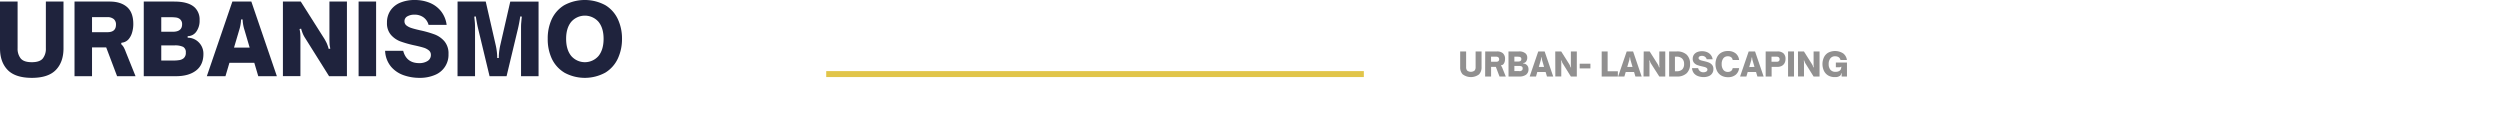
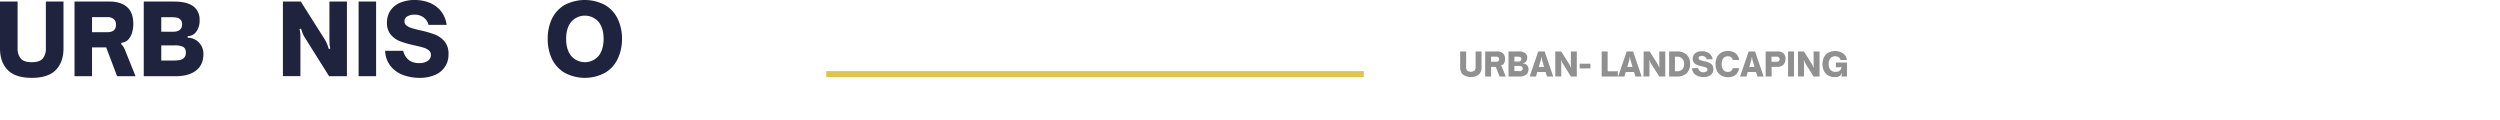
<svg xmlns="http://www.w3.org/2000/svg" viewBox="0 0 1259.75 60.66">
  <defs>
    <style>.cls-1{fill:none;}.cls-2{fill:#1f233d;}.cls-3{fill:#919090;}.cls-4{fill:#e1c54a;}</style>
  </defs>
  <title>URBANISMO</title>
  <g id="Capa_2" data-name="Capa 2">
    <g id="Capa_1-2" data-name="Capa 1">
      <rect class="cls-1" x="0.32" y="0.77" width="1259.43" height="59.89" />
      <path class="cls-2" d="M3.84,35.23Q0,31.24,0,24.34V.79H8.87V24.34a7.73,7.73,0,0,0,1.58,5.13c1.05,1.25,2.9,1.87,5.57,1.87s4.5-.62,5.54-1.87a7.83,7.83,0,0,0,1.55-5.13V.79H32V24.34q0,6.9-3.84,10.89c-2.56,2.66-6.61,4-12.12,4S6.41,37.89,3.84,35.23Z" />
      <path class="cls-2" d="M37.55.79H55.29q5.52,0,8.7,2.73c2.12,1.83,3.18,4.69,3.18,8.6a14.79,14.79,0,0,1-.57,4.14A9.07,9.07,0,0,1,65,19.51a5.11,5.11,0,0,1-3.75,2l-.24.69a7.32,7.32,0,0,1,1.3,1.56,16.25,16.25,0,0,1,1.06,2.39L68.3,38.39H59L53.52,23.9H46.37V38.39H37.55ZM58.44,12.42a3.48,3.48,0,0,0-1.1-2.79,4.9,4.9,0,0,0-3.28-1H46.37v7.59h7.69Q58.44,16.26,58.44,12.42Z" />
      <path class="cls-2" d="M72.44.79H87.81Q95.25.79,98.36,4a8.43,8.43,0,0,1,2.22,6.16A9.34,9.34,0,0,1,98.88,16a5.24,5.24,0,0,1-4.31,2.21V19a7.69,7.69,0,0,1,3.84,1,8.07,8.07,0,0,1,4.09,7.19q0,5.52-3.75,8.38T88.5,38.39H72.44ZM91.76,12.27a3.16,3.16,0,0,0-1.19-2.71,4,4,0,0,0-1.89-.74,21.44,21.44,0,0,0-2.79-.15H81.26V16h5.82C90.2,16,91.76,14.73,91.76,12.27Zm-1.26,18a4.65,4.65,0,0,0,2-.89,3.42,3.42,0,0,0,1.13-2.86,3,3,0,0,0-1.36-2.91A9.49,9.49,0,0,0,88,22.87H81.26V30.5h6.11A17.09,17.09,0,0,0,90.5,30.26Z" />
-       <path class="cls-2" d="M104.22,38.39,117.09.79h9.56l12.86,37.6h-9.37l-2-6.75H115.61l-2,6.75ZM125.81,24l-2.61-8.87a19.13,19.13,0,0,1-.94-5.32h-.79a19.44,19.44,0,0,1-.93,5.32L117.92,24Z" />
      <path class="cls-2" d="M142.56.79h9l11.93,18.82q.63,1.09,1.11,2.07a22.66,22.66,0,0,1,1.05,3l.79-.2a19.9,19.9,0,0,1-.37-2.31c0-.63-.07-1.45-.07-2.47V.79h8.82v37.6h-9l-12-19.12a16,16,0,0,1-1.09-1.95,21.55,21.55,0,0,1-1-2.88l-.79.19a18.39,18.39,0,0,1,.37,2.3c.05.61.07,1.42.07,2.44v19h-8.82Z" />
      <path class="cls-2" d="M180.7,38.39V.79h8.82v37.6Z" />
      <path class="cls-2" d="M203.52,37.94a14.69,14.69,0,0,1-6.46-4.33,13.22,13.22,0,0,1-3-8h9.11q1.64,6.2,8.09,6.2a7.68,7.68,0,0,0,4.16-1.06,3.46,3.46,0,0,0,1.7-3.13,2.81,2.81,0,0,0-1.06-2.26A7.6,7.6,0,0,0,213.4,24c-1.07-.33-2.57-.71-4.51-1.13a54.73,54.73,0,0,1-7.12-2A11.94,11.94,0,0,1,197,17.57a8.85,8.85,0,0,1-2-6.09,10.62,10.62,0,0,1,1.85-6.33,11.07,11.07,0,0,1,5-3.87A18.79,18.79,0,0,1,209,0a19.81,19.81,0,0,1,7.49,1.4,14,14,0,0,1,5.72,4.24,14,14,0,0,1,2.85,6.88h-9.11a6.84,6.84,0,0,0-2.54-3.77,7.54,7.54,0,0,0-4.61-1.36,6.92,6.92,0,0,0-3.52.84,2.73,2.73,0,0,0-1.46,2.51,2.59,2.59,0,0,0,1,2.1,7.94,7.94,0,0,0,2.57,1.3c1,.33,2.49.71,4.36,1.14A52.48,52.48,0,0,1,219,17.35a12.23,12.23,0,0,1,4.93,3.44A9.41,9.41,0,0,1,226,27.2a10.91,10.91,0,0,1-6.85,10.57,19.3,19.3,0,0,1-7.83,1.46A24,24,0,0,1,203.52,37.94Z" />
-       <path class="cls-2" d="M230.57.79h14.19l5,21.83a29.56,29.56,0,0,1,.54,3,25.81,25.81,0,0,1,.25,3.62h.79a27.4,27.4,0,0,1,.24-3.62c.17-1.2.35-2.21.55-3l5-21.83h14.25v37.6h-8.83V14.73c0-1.24,0-2.26.08-3.05s.15-1.89.32-3.3l-.79-.1c-.39,2.59-.81,4.75-1.23,6.45l-5.67,23.66h-8.57L241,14.73c-.43-1.7-.84-3.86-1.23-6.45l-.79.1c.16,1.41.27,2.51.32,3.3s.07,1.81.07,3.05V38.39h-8.82Z" />
      <path class="cls-2" d="M284.34,36.56A16.34,16.34,0,0,1,278,29.44,23.15,23.15,0,0,1,276,19.56,23,23,0,0,1,278,9.71a16.27,16.27,0,0,1,6.28-7.07,21.8,21.8,0,0,1,20.8,0,16.27,16.27,0,0,1,6.28,7.07,23,23,0,0,1,2.07,9.85,23.15,23.15,0,0,1-2.07,9.88,16.39,16.39,0,0,1-6.28,7.12,21.53,21.53,0,0,1-20.77,0Zm17.29-8.4c1.68-2.12,2.52-5,2.52-8.6s-.84-6.42-2.52-8.52a9.14,9.14,0,0,0-13.82,0q-2.54,3.15-2.54,8.52c0,3.62.85,6.48,2.54,8.6a9.1,9.1,0,0,0,13.82,0Z" />
      <path class="cls-3" d="M737.07,37.5a5.08,5.08,0,0,1-1.29-3.66V25.92h3v7.92a2.55,2.55,0,0,0,.53,1.72,3.08,3.08,0,0,0,3.73,0,2.6,2.6,0,0,0,.52-1.72V25.92h3v7.92a5.08,5.08,0,0,1-1.29,3.66,6.88,6.88,0,0,1-8.16,0Z" />
      <path class="cls-3" d="M748.4,25.92h6a4.35,4.35,0,0,1,2.92.92,3.62,3.62,0,0,1,1.07,2.89,4.86,4.86,0,0,1-.19,1.39,3.23,3.23,0,0,1-.54,1.1,1.7,1.7,0,0,1-1.26.67l-.08.24a2.17,2.17,0,0,1,.44.52,6.41,6.41,0,0,1,.35.8l1.66,4.11H755.6l-1.84-4.87h-2.4v4.87h-3Zm7,3.91a1.21,1.21,0,0,0-.37-.94,1.69,1.69,0,0,0-1.11-.32h-2.58v2.55h2.58C754.93,31.12,755.42,30.69,755.42,29.83Z" />
      <path class="cls-3" d="M760.12,25.92h5.17a4.73,4.73,0,0,1,3.54,1.1,2.8,2.8,0,0,1,.75,2.07A3.14,3.14,0,0,1,769,31a1.76,1.76,0,0,1-1.45.75v.26a2.61,2.61,0,0,1,1.29.35,2.74,2.74,0,0,1,1.37,2.42A3.34,3.34,0,0,1,769,37.63a5.62,5.62,0,0,1-3.45.93h-5.4Zm6.49,3.86a1.07,1.07,0,0,0-.39-.91,1.35,1.35,0,0,0-.64-.25,7.94,7.94,0,0,0-.94-.05h-1.55V31H765C766.09,31,766.61,30.61,766.61,29.78Zm-.42,6a1.68,1.68,0,0,0,.69-.3,1.16,1.16,0,0,0,.38-1,1,1,0,0,0-.46-1,3.07,3.07,0,0,0-1.44-.25h-2.27v2.57h2A6.06,6.06,0,0,0,766.19,35.83Z" />
      <path class="cls-3" d="M770.8,38.56l4.33-12.64h3.21l4.32,12.64h-3.14l-.68-2.27h-4.21L774,38.56Zm7.26-4.84-.88-3a6.4,6.4,0,0,1-.31-1.79h-.27a6.4,6.4,0,0,1-.31,1.79l-.88,3Z" />
      <path class="cls-3" d="M783.69,25.92h3l4,6.33c.14.24.27.47.37.69a7.06,7.06,0,0,1,.36,1l.27-.07a6.28,6.28,0,0,1-.13-.78c0-.21,0-.48,0-.82V25.92h3V38.56h-3l-4-6.43a6.11,6.11,0,0,1-.36-.65,7,7,0,0,1-.33-1l-.27.07a5.88,5.88,0,0,1,.13.77c0,.2,0,.47,0,.82v6.39h-3Z" />
      <path class="cls-3" d="M796,34.47V32.1h5.41v2.37Z" />
      <path class="cls-3" d="M807.09,38.56V25.92h3v10h5.15v2.65Z" />
      <path class="cls-3" d="M815.37,38.56l4.33-12.64h3.21l4.32,12.64h-3.15l-.67-2.27H819.2l-.68,2.27Zm7.26-4.84-.88-3a6.46,6.46,0,0,1-.32-1.79h-.26a6.79,6.79,0,0,1-.31,1.79l-.88,3Z" />
      <path class="cls-3" d="M828.26,25.92h3l4,6.33c.14.24.27.47.37.69a7.06,7.06,0,0,1,.36,1l.26-.07q-.09-.46-.12-.78c0-.21,0-.48,0-.82V25.92h3V38.56h-3L832,32.13a6.11,6.11,0,0,1-.36-.65,7,7,0,0,1-.33-1l-.27.07a5.88,5.88,0,0,1,.13.77c0,.2,0,.47,0,.82v6.39h-3Z" />
      <path class="cls-3" d="M841.08,25.92h3.82a7,7,0,0,1,5,1.62,6.16,6.16,0,0,1,1.72,4.68,6.21,6.21,0,0,1-1.72,4.7,6.93,6.93,0,0,1-5,1.64h-3.82ZM847.67,35a3.72,3.72,0,0,0,.94-2.79,3.54,3.54,0,0,0-1-2.71,3.82,3.82,0,0,0-2.75-.94H844v7.34h.83A3.91,3.91,0,0,0,847.67,35Z" />
      <path class="cls-3" d="M855.8,38.41A4.92,4.92,0,0,1,853.63,37a4.48,4.48,0,0,1-1-2.68h3.07a2.55,2.55,0,0,0,2.71,2.09,2.58,2.58,0,0,0,1.4-.36,1.17,1.17,0,0,0,.57-1,1,1,0,0,0-.35-.76,2.56,2.56,0,0,0-.9-.47c-.36-.11-.86-.23-1.51-.38a18.58,18.58,0,0,1-2.4-.68,4,4,0,0,1-1.59-1.1,3,3,0,0,1-.67-2,3.6,3.6,0,0,1,.62-2.13,3.83,3.83,0,0,1,1.68-1.3,6.28,6.28,0,0,1,2.39-.43,6.53,6.53,0,0,1,2.52.47A4.58,4.58,0,0,1,863,29.86H860a2.28,2.28,0,0,0-.86-1.26,2.5,2.5,0,0,0-1.55-.46,2.39,2.39,0,0,0-1.18.28.91.91,0,0,0-.49.85.85.85,0,0,0,.34.7,2.67,2.67,0,0,0,.86.44c.35.11.84.24,1.47.38a17.21,17.21,0,0,1,2.43.7,4.14,4.14,0,0,1,1.66,1.16,3.16,3.16,0,0,1,.69,2.15,3.66,3.66,0,0,1-2.3,3.55,6.43,6.43,0,0,1-2.63.49A8,8,0,0,1,855.8,38.41Z" />
      <path class="cls-3" d="M867.25,38a5.53,5.53,0,0,1-2.12-2.4,8.2,8.2,0,0,1,0-6.63,5.45,5.45,0,0,1,2.11-2.38,6.47,6.47,0,0,1,3.5-.88,5.88,5.88,0,0,1,3.89,1.22,4.94,4.94,0,0,1,1.71,3.32h-3.25a2,2,0,0,0-.78-1.42,2.7,2.7,0,0,0-1.64-.47,2.74,2.74,0,0,0-2.3,1.05,4.6,4.6,0,0,0-.81,2.87,4.66,4.66,0,0,0,.81,2.89,2.73,2.73,0,0,0,2.3,1.07,2.65,2.65,0,0,0,1.63-.48,2.11,2.11,0,0,0,.79-1.44h3.25a5,5,0,0,1-1.71,3.34,5.83,5.83,0,0,1-3.89,1.23A6.49,6.49,0,0,1,867.25,38Z" />
      <path class="cls-3" d="M876.83,38.56l4.33-12.64h3.21l4.32,12.64h-3.14l-.68-2.27h-4.21L880,38.56Zm7.26-4.84-.88-3A6.4,6.4,0,0,1,882.9,29h-.27a6.4,6.4,0,0,1-.31,1.79l-.88,3Z" />
      <path class="cls-3" d="M889.72,25.92h6a4.38,4.38,0,0,1,2.93.92,3.62,3.62,0,0,1,1.06,2.89,4.21,4.21,0,0,1-.5,2.12,3.41,3.41,0,0,1-1.42,1.37,4.45,4.45,0,0,1-2.07.47h-3v4.87h-3Zm7,3.91a1.18,1.18,0,0,0-.37-.94,1.68,1.68,0,0,0-1.1-.32h-2.59v2.55h2.59Q896.74,31.12,896.74,29.83Z" />
      <path class="cls-3" d="M901,38.56V25.92h3V38.56Z" />
      <path class="cls-3" d="M906,25.92h3l4,6.33c.15.24.27.47.38.69a8.92,8.92,0,0,1,.35,1l.27-.07a6.28,6.28,0,0,1-.13-.78c0-.21,0-.48,0-.82V25.92h3V38.56h-3l-4-6.43a4.84,4.84,0,0,1-.37-.65,7,7,0,0,1-.33-1l-.26.07c.06.3.1.56.12.77s0,.47,0,.82v6.39h-3Z" />
      <path class="cls-3" d="M921.16,38a5.53,5.53,0,0,1-2.12-2.4,8.2,8.2,0,0,1,0-6.63,5.45,5.45,0,0,1,2.11-2.38,7.56,7.56,0,0,1,7.66.34,5,5,0,0,1,1.85,3.32h-3.24c-.3-1.26-1.22-1.89-2.77-1.89a2.83,2.83,0,0,0-2.33,1.06,4.41,4.41,0,0,0-.85,2.86,4.34,4.34,0,0,0,.9,2.9A3.22,3.22,0,0,0,925,36.19a3.56,3.56,0,0,0,1.72-.38,2,2,0,0,0,.95-1.06,1.4,1.4,0,0,0,.06-.24,1.46,1.46,0,0,1,0-.17,1.94,1.94,0,0,1,.07-.35.59.59,0,0,1,.14-.23l-.2-.2a1.41,1.41,0,0,1-.41.25,1.56,1.56,0,0,1-.55.08h-1.69V31.5h5.6v7.06H928V36.94h-.26a1.52,1.52,0,0,1-.6,1.27,4,4,0,0,1-2.5.63A6.46,6.46,0,0,1,921.16,38Z" />
      <rect class="cls-4" x="550.29" y="-98.12" width="3" height="270.91" transform="translate(589.12 -514.46) rotate(90)" />
    </g>
  </g>
</svg>